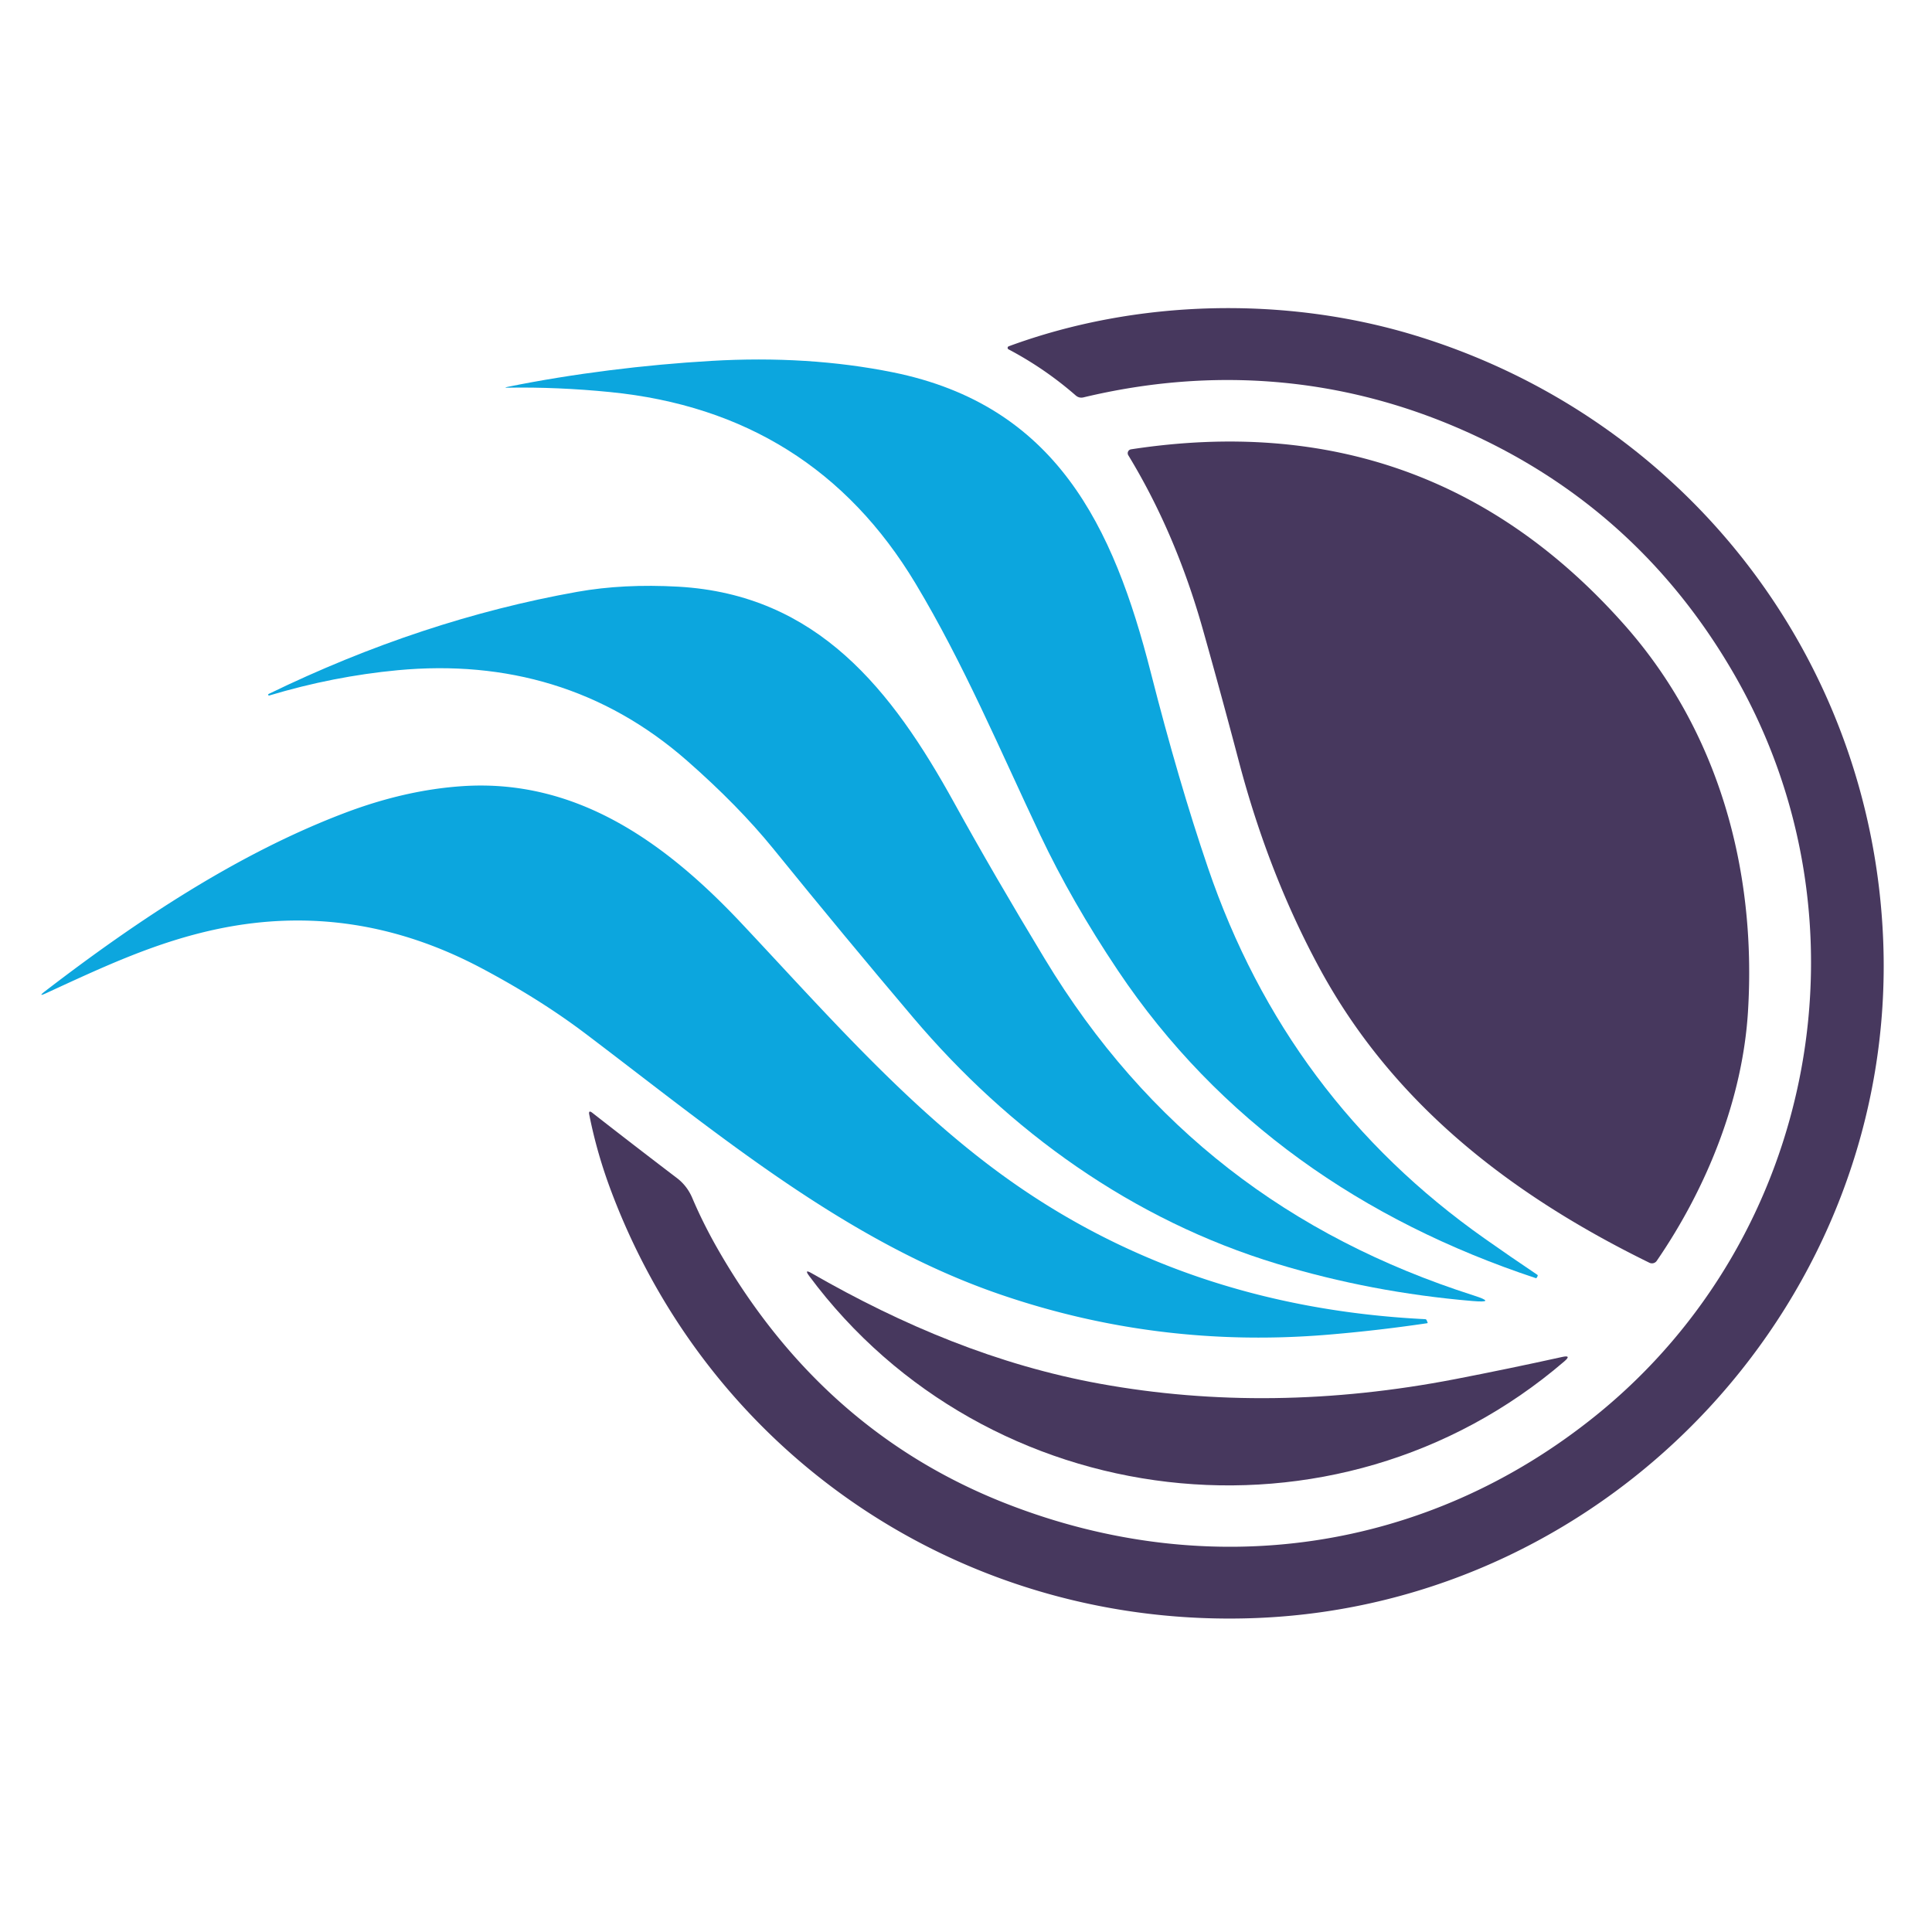
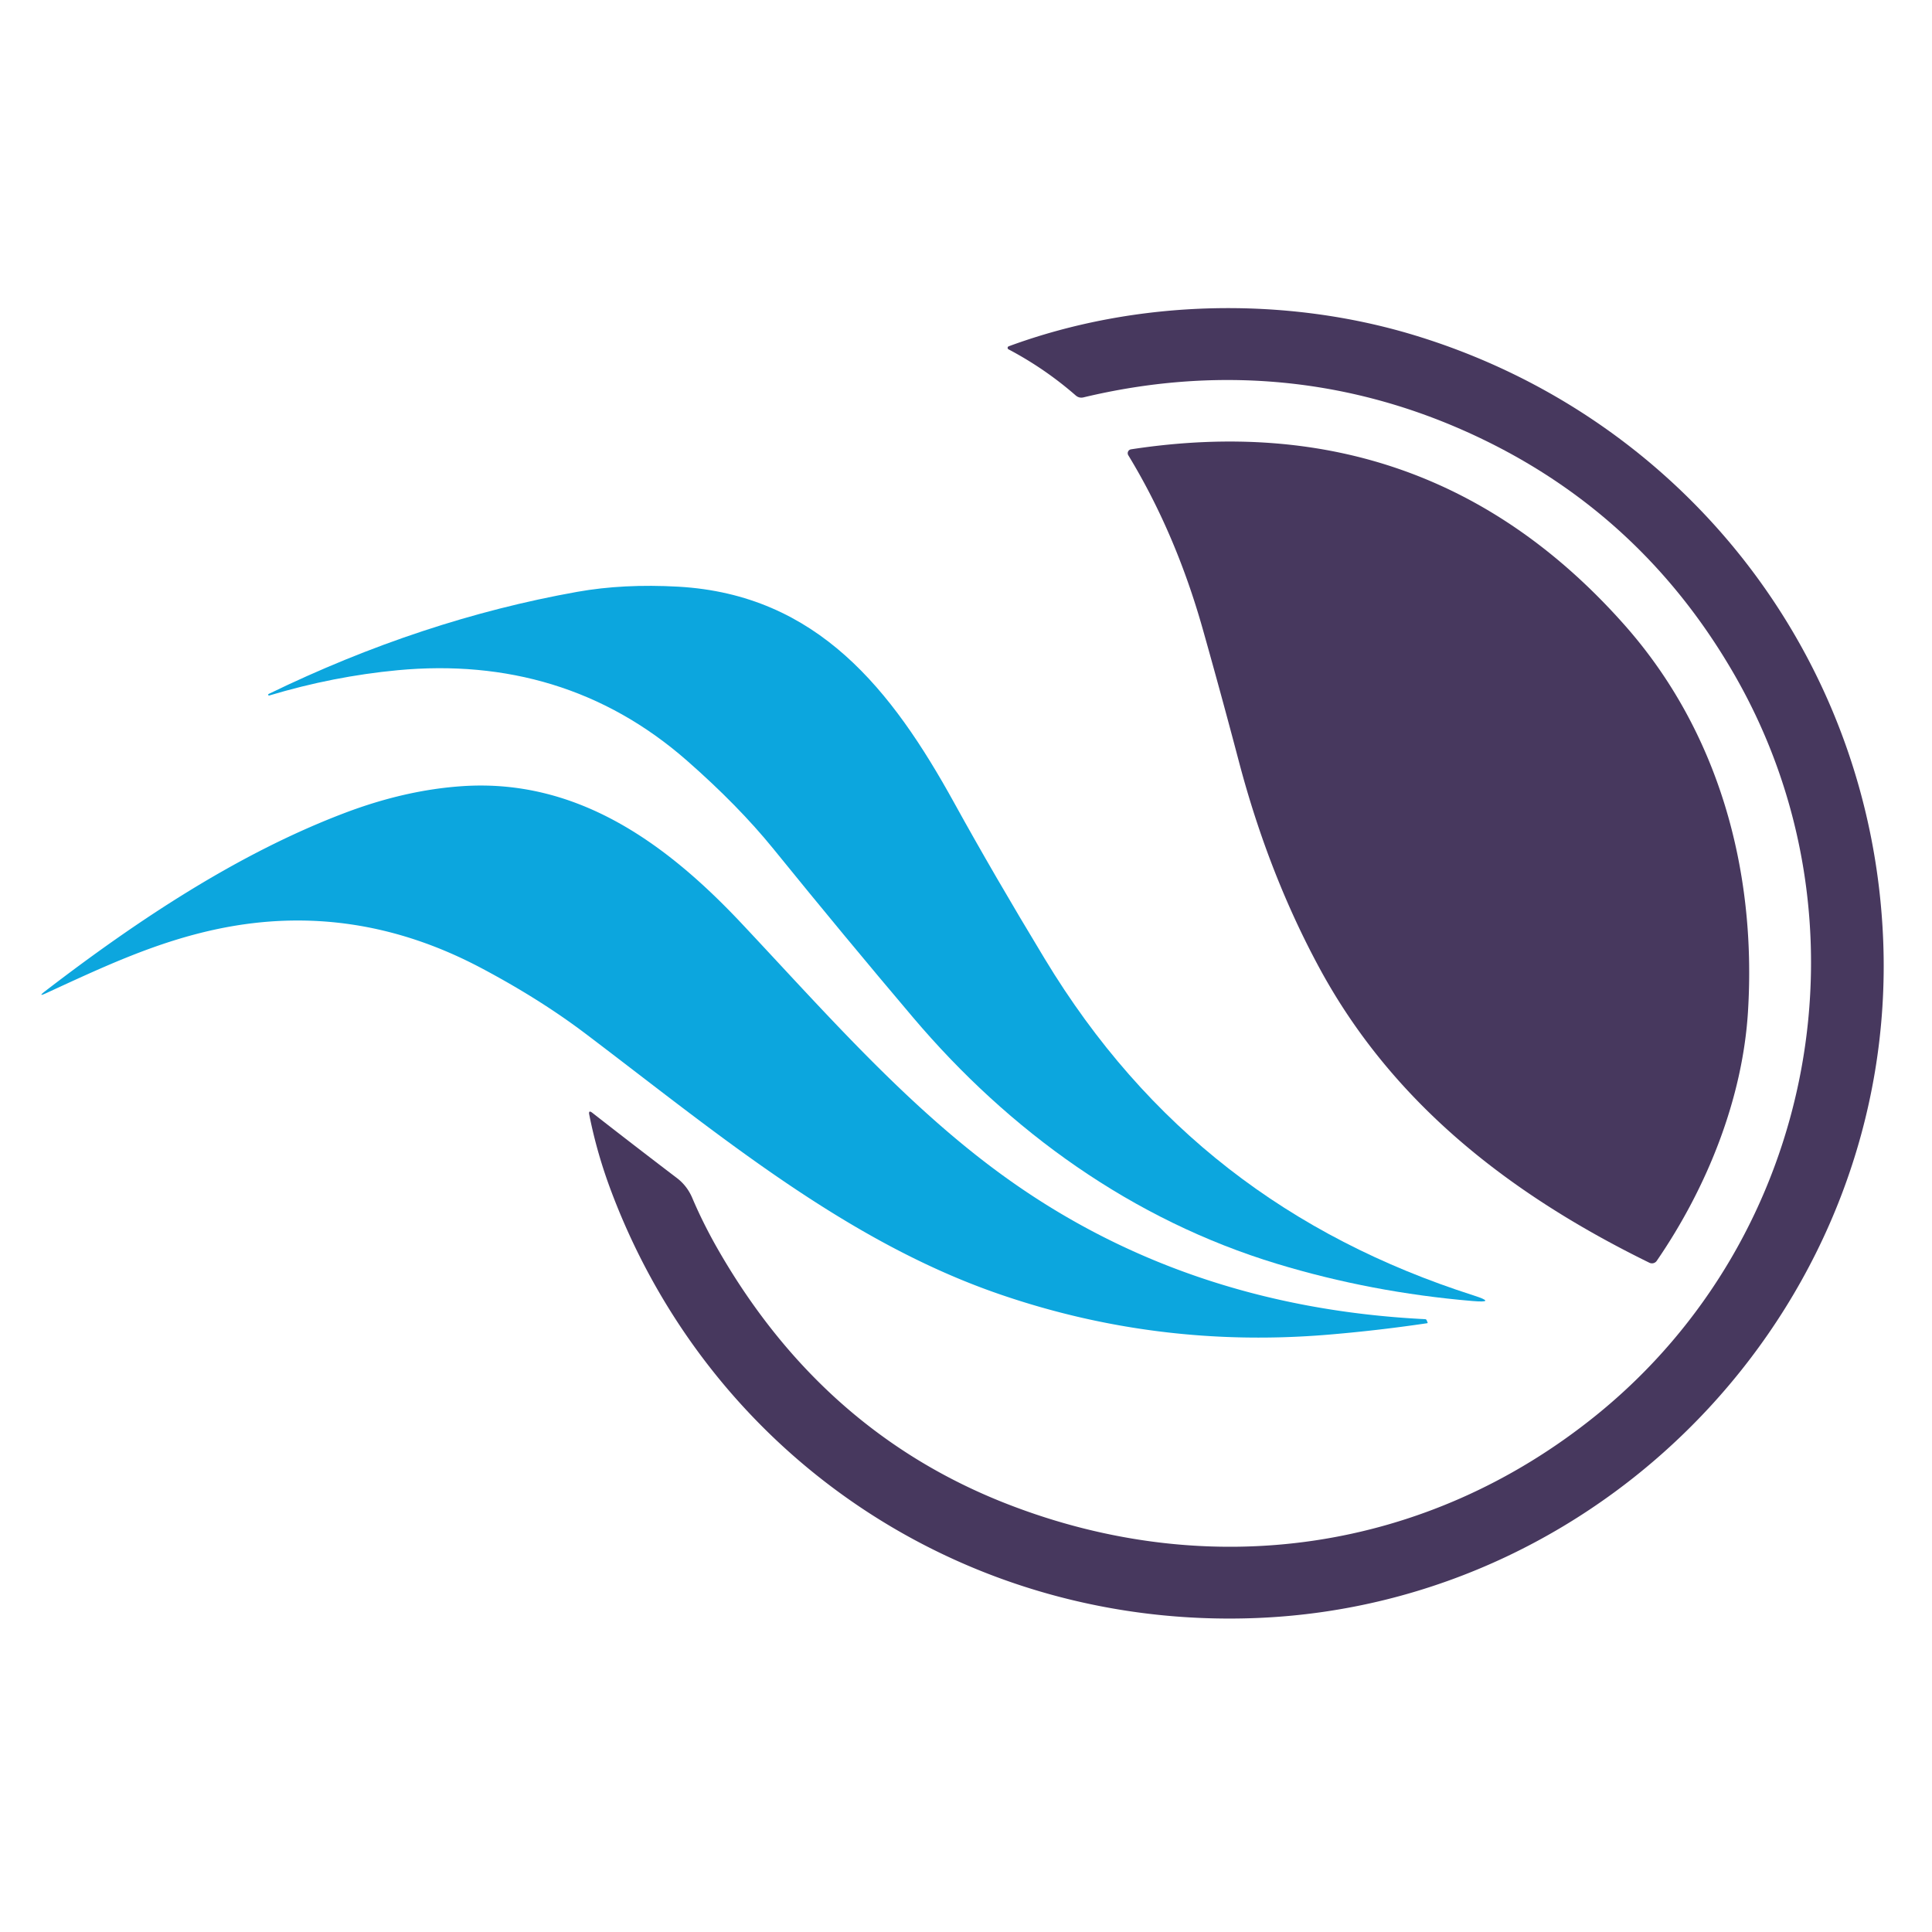
<svg xmlns="http://www.w3.org/2000/svg" data-bbox="6.427 47.845 286.073 203.485" viewBox="0 0 300 300" data-type="color">
  <g>
    <path d="M227.22 66.82c-18.88-8.35-38.9-9.92-58.96-5.12q-.69.17-1.23-.3-4.78-4.17-10.42-7.15a.26.26 0 0 1 .03-.48c20-7.37 43.03-7.77 62.94-1.73 41.92 12.71 71.09 50.02 72.84 93.97 2.22 55.51-41.97 103.1-97.42 105.24-44.53 1.72-84.3-24.51-100.03-66.11q-2.28-6.02-3.47-12.06-.15-.77.48-.28 6.41 5.01 13.11 10.11 1.61 1.22 2.42 3.14 1.71 4.03 4.09 8.16 16.26 28.22 44.8 39.33c31.46 12.26 65.16 7.48 91.47-13.79 34.3-27.73 43.41-76.95 21.38-115.1q-14.93-25.85-42.03-37.83Z" fill="#47385e" data-color="1" />
-     <path d="M238.45 198.46c-26.78-8.87-49.25-24.45-64.87-47.77q-7.16-10.7-12.04-21c-6.28-13.26-11.88-26.6-19.38-39.09Q126.18 64 94.74 60.88q-8.13-.81-15.88-.68-.76.02-.02-.13c10.14-2.06 21.29-3.43 31.59-4.03q15.04-.88 28.2 1.77c25.33 5.12 34.26 23.86 40.06 46.6q4.31 16.92 8.86 30.27 12.25 36.01 43.04 57.68 3.97 2.8 8.1 5.57.14.09.06.24l-.12.22q-.06.11-.18.07Z" fill="#0ca6de" data-color="2" />
    <path d="M271.43 157.01c-.82 13.53-6.31 27.32-14.17 38.77a.9.9 0 0 1-1.14.3c-21.82-10.69-39.92-24.88-51.22-45.73q-7.92-14.62-12.53-32.12-2.68-10.18-5.61-20.56-4.21-14.9-11.56-26.98a.61.61 0 0 1 .43-.92q46.25-7.08 76.69 27.35c14.5 16.41 20.45 37.9 19.11 59.89Z" fill="#47385e" data-color="1" />
    <path d="M162.23 148.89c15.89 26.3 38.1 43.15 66.58 52.26q3.74 1.2-.18.87-15.69-1.33-30.32-5.77c-22.46-6.81-41.57-20.59-56.54-38.27q-10.57-12.47-21.72-26.22-5.42-6.67-13.39-13.66c-12.8-11.22-28.01-15.61-44.9-14.03q-10.05.95-19.96 3.93-.1.03-.14-.06v-.01q-.05-.12.07-.18 23.75-11.54 47.9-15.85 7.17-1.28 15.7-.8c21.63 1.23 33.19 16.07 42.84 33.57q6.15 11.15 14.06 24.22Z" fill="#0ca6de" data-color="2" />
    <path d="M155.34 201.01c-24.12-8.26-44.05-25.1-64.5-40.56q-7.04-5.32-16.11-10.13-19.72-10.45-40.73-6.11c-9.65 2-17.85 5.87-26.81 10q-1.43.66-.18-.3c14.27-10.96 29.91-21.38 46.56-27.69q9.43-3.57 18.3-4.15c17.67-1.15 31.43 8.73 43.21 21.24 12.7 13.5 25.2 27.87 40.02 38.76q28.39 20.88 66.19 22.77a.28.27-7.6 0 1 .25.18l.15.38q.02.06-.16.08-7.78 1.15-15.57 1.79-26.16 2.13-50.62-6.26Z" fill="#0ca6de" data-color="2" />
-     <path d="M126.02 197.7c14.18 8.15 28.93 14.29 44.8 17.17q26.53 4.81 55.14-.72 8.36-1.62 16.61-3.44 1.53-.34.34.68c-35.49 30.49-89.72 23.84-117.27-13.27q-.83-1.12.38-.42Z" fill="#47385e" data-color="1" />
  </g>
</svg>